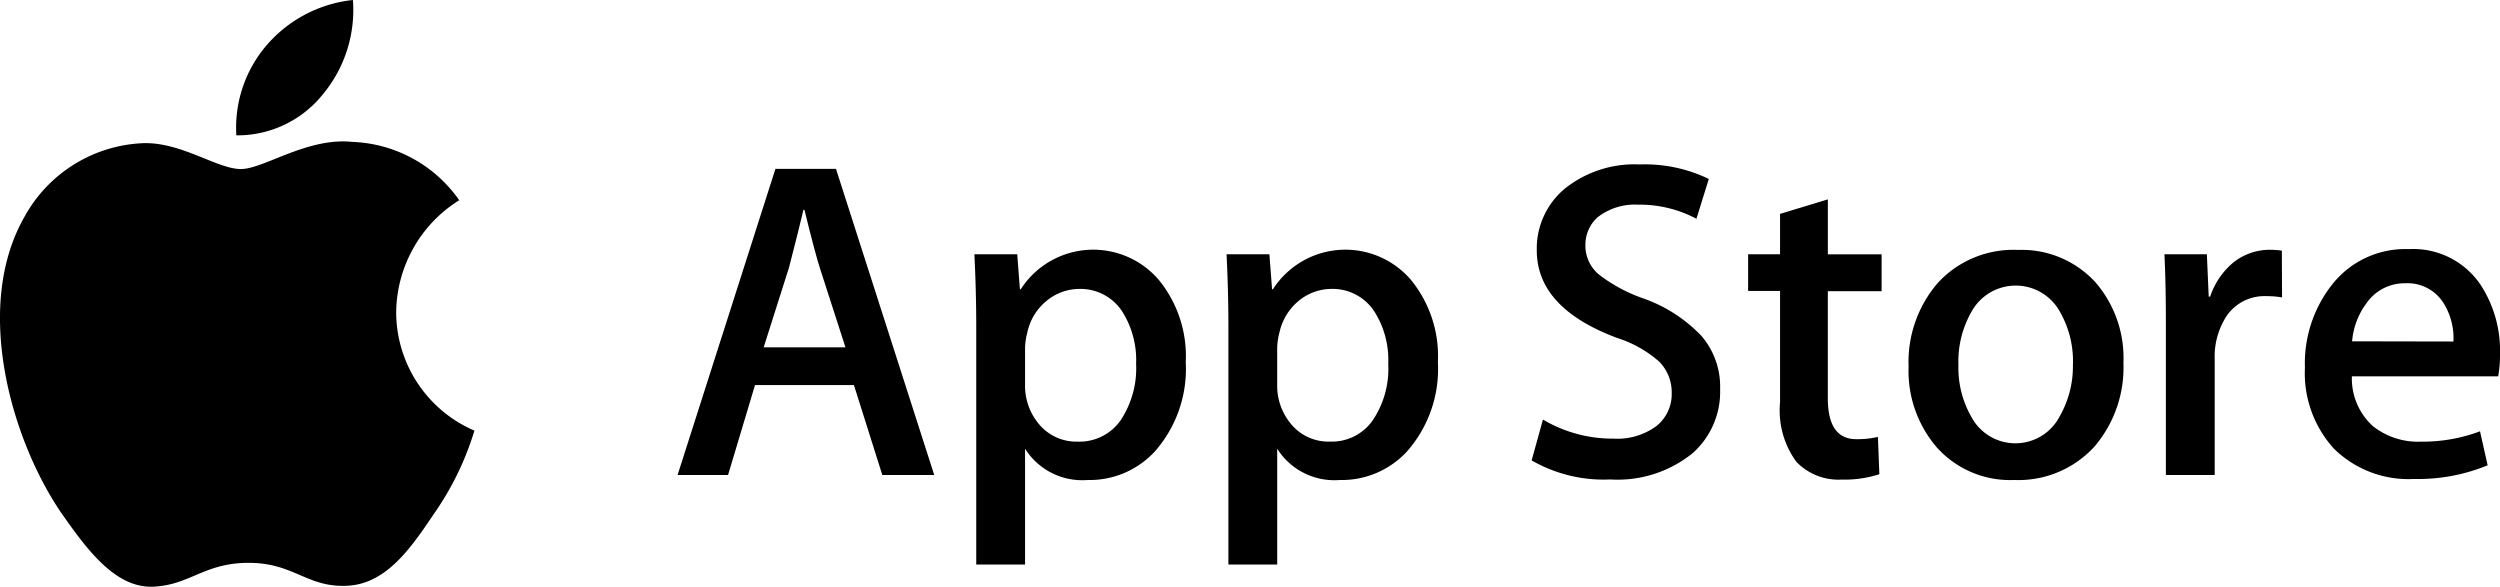
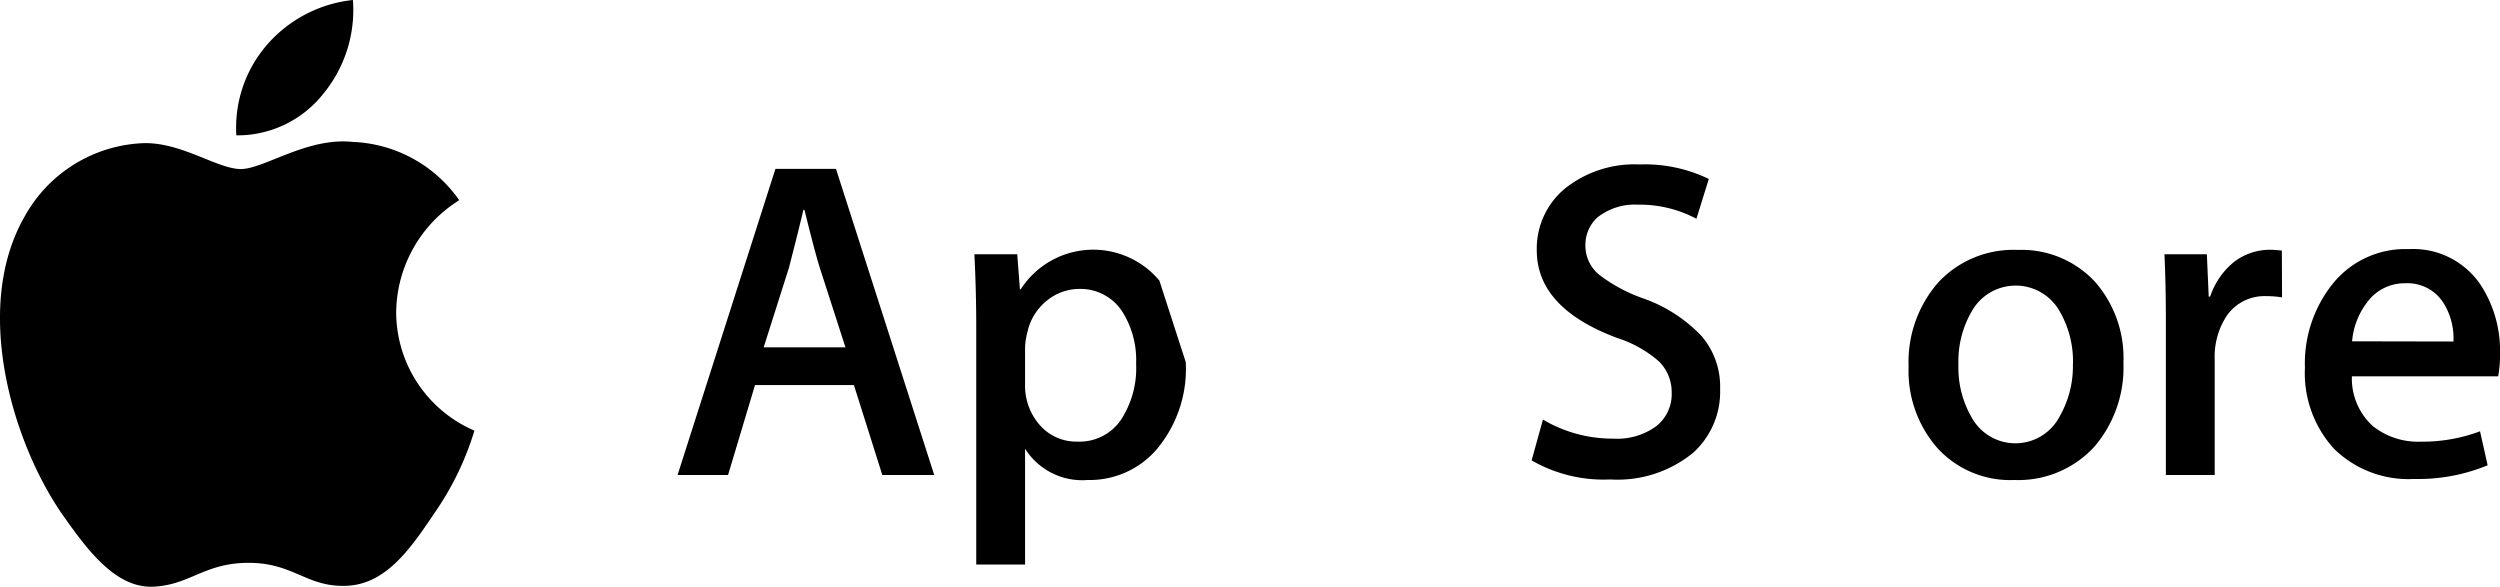
<svg xmlns="http://www.w3.org/2000/svg" width="150.032" height="35.217" viewBox="0 0 150.032 35.217">
  <g id="_17" data-name="17" transform="translate(0 -0.746)">
    <path id="Path_29365" data-name="Path 29365" d="M23.776,19.479a8.024,8.024,0,0,1,3.783-6.717,8.182,8.182,0,0,0-6.416-3.5c-2.7-.286-5.316,1.629-6.688,1.629-1.4,0-3.523-1.592-5.8-1.555a8.518,8.518,0,0,0-7.183,4.416c-3.1,5.411-.791,13.372,2.188,17.75,1.5,2.139,3.227,4.54,5.514,4.453,2.225-.087,3.066-1.431,5.749-1.431s3.449,1.431,5.773,1.381c2.4-.037,3.894-2.152,5.341-4.316a17.6,17.6,0,0,0,2.435-5A7.751,7.751,0,0,1,23.776,19.479Z" />
    <path id="Path_29366" data-name="Path 29366" d="M19.387,6.393A7.924,7.924,0,0,0,21.18.746a7.936,7.936,0,0,0-5.155,2.687,7.6,7.6,0,0,0-1.842,5.436A6.573,6.573,0,0,0,19.387,6.393Z" />
    <path id="Path_29367" data-name="Path 29367" d="M56.066,29.253H52.951l-1.706-5.4H45.311l-1.619,5.4H40.663l5.872-18.371h3.635Zm-5.328-7.662L49.193,16.8c-.161-.5-.47-1.642-.915-3.458h-.062c-.186.784-.47,1.94-.865,3.458L45.83,21.591Z" />
-     <path id="Path_29368" data-name="Path 29368" d="M71.16,22.475a7.49,7.49,0,0,1-1.83,5.336,5.315,5.315,0,0,1-4.055,1.741,4.053,4.053,0,0,1-3.758-1.878v6.953h-2.93V20.36c0-1.418-.037-2.861-.111-4.353h2.571l.161,2.1h.049a5.173,5.173,0,0,1,8.32-.522A7.235,7.235,0,0,1,71.16,22.475Zm-2.979.1a5.432,5.432,0,0,0-.865-3.184,2.991,2.991,0,0,0-2.547-1.306,3.1,3.1,0,0,0-1.966.721,3.333,3.333,0,0,0-1.15,1.891,4.046,4.046,0,0,0-.136.9v2.214a3.574,3.574,0,0,0,.878,2.438,2.913,2.913,0,0,0,2.287,1,3.012,3.012,0,0,0,2.571-1.281A5.644,5.644,0,0,0,68.181,22.574Z" />
-     <path id="Path_29369" data-name="Path 29369" d="M86.292,22.475a7.489,7.489,0,0,1-1.83,5.336,5.314,5.314,0,0,1-4.055,1.741,4.053,4.053,0,0,1-3.758-1.878v6.953H73.72V20.36c0-1.418-.037-2.861-.111-4.353H76.18l.161,2.1h.049a5.173,5.173,0,0,1,8.32-.522A7.235,7.235,0,0,1,86.292,22.475Zm-2.979.1a5.432,5.432,0,0,0-.865-3.184A2.99,2.99,0,0,0,79.9,18.084a3.1,3.1,0,0,0-1.966.721,3.4,3.4,0,0,0-1.15,1.891,4.052,4.052,0,0,0-.136.9v2.214a3.574,3.574,0,0,0,.878,2.438,2.913,2.913,0,0,0,2.287,1,3,3,0,0,0,2.571-1.281A5.56,5.56,0,0,0,83.313,22.574Z" />
+     <path id="Path_29368" data-name="Path 29368" d="M71.16,22.475a7.49,7.49,0,0,1-1.83,5.336,5.315,5.315,0,0,1-4.055,1.741,4.053,4.053,0,0,1-3.758-1.878v6.953h-2.93V20.36c0-1.418-.037-2.861-.111-4.353h2.571l.161,2.1h.049a5.173,5.173,0,0,1,8.32-.522Zm-2.979.1a5.432,5.432,0,0,0-.865-3.184,2.991,2.991,0,0,0-2.547-1.306,3.1,3.1,0,0,0-1.966.721,3.333,3.333,0,0,0-1.15,1.891,4.046,4.046,0,0,0-.136.9v2.214a3.574,3.574,0,0,0,.878,2.438,2.913,2.913,0,0,0,2.287,1,3.012,3.012,0,0,0,2.571-1.281A5.644,5.644,0,0,0,68.181,22.574Z" />
    <path id="Path_29370" data-name="Path 29370" d="M103.229,24.1a4.932,4.932,0,0,1-1.62,3.819,7.16,7.16,0,0,1-4.97,1.6,8.655,8.655,0,0,1-4.722-1.144l.68-2.45a8.173,8.173,0,0,0,4.228,1.144,3.964,3.964,0,0,0,2.571-.746,2.444,2.444,0,0,0,.927-2,2.6,2.6,0,0,0-.754-1.878,7.049,7.049,0,0,0-2.522-1.418c-3.227-1.207-4.821-2.96-4.821-5.262a4.678,4.678,0,0,1,1.694-3.707,6.691,6.691,0,0,1,4.488-1.443,8.779,8.779,0,0,1,4.142.871l-.742,2.388a7.263,7.263,0,0,0-3.511-.846,3.627,3.627,0,0,0-2.423.759,2.214,2.214,0,0,0-.729,1.667,2.239,2.239,0,0,0,.841,1.791,9.412,9.412,0,0,0,2.658,1.418,8.912,8.912,0,0,1,3.462,2.239A4.672,4.672,0,0,1,103.229,24.1Z" />
-     <path id="Path_29371" data-name="Path 29371" d="M112.92,18.22h-3.227v6.431c0,1.629.569,2.451,1.706,2.451a5.4,5.4,0,0,0,1.3-.137l.086,2.239a6.745,6.745,0,0,1-2.275.323,3.489,3.489,0,0,1-2.707-1.07,5.216,5.216,0,0,1-.977-3.57v-6.68h-1.916v-2.2h1.916V13.581l2.868-.871v3.3h3.227Z" />
    <path id="Path_29372" data-name="Path 29372" d="M127.433,22.524a7.306,7.306,0,0,1-1.73,5.013,6.179,6.179,0,0,1-4.822,2.015,5.916,5.916,0,0,1-4.623-1.928,7.027,7.027,0,0,1-1.718-4.876,7.253,7.253,0,0,1,1.767-5.038,6.152,6.152,0,0,1,4.785-1.965,6,6,0,0,1,4.66,1.94A6.939,6.939,0,0,1,127.433,22.524Zm-3.028.062a5.967,5.967,0,0,0-.779-3.122,3.026,3.026,0,0,0-5.316,0,5.983,5.983,0,0,0-.779,3.184,5.937,5.937,0,0,0,.779,3.122,2.994,2.994,0,0,0,5.291-.025A6.052,6.052,0,0,0,124.4,22.587Z" />
    <path id="Path_29373" data-name="Path 29373" d="M136.952,18.594a5.386,5.386,0,0,0-.927-.075,2.755,2.755,0,0,0-2.386,1.169,4.458,4.458,0,0,0-.729,2.612v6.953h-2.93v-9.08c0-1.53-.025-2.923-.086-4.167h2.546l.111,2.538h.087a4.513,4.513,0,0,1,1.459-2.1,3.544,3.544,0,0,1,2.114-.709,6.105,6.105,0,0,1,.729.05Z" />
    <path id="Path_29374" data-name="Path 29374" d="M150.032,22a6.784,6.784,0,0,1-.111,1.331h-8.777a3.849,3.849,0,0,0,1.273,3,4.366,4.366,0,0,0,2.868.92,9.8,9.8,0,0,0,3.548-.622l.457,2.04a10.921,10.921,0,0,1-4.413.821,6.373,6.373,0,0,1-4.809-1.816,6.729,6.729,0,0,1-1.743-4.863,7.63,7.63,0,0,1,1.632-4.988,5.587,5.587,0,0,1,4.6-2.127,4.876,4.876,0,0,1,4.3,2.127A7.225,7.225,0,0,1,150.032,22Zm-2.794-.759a3.987,3.987,0,0,0-.568-2.264,2.549,2.549,0,0,0-2.324-1.231,2.775,2.775,0,0,0-2.325,1.194,4.444,4.444,0,0,0-.865,2.289Z" />
  </g>
</svg>